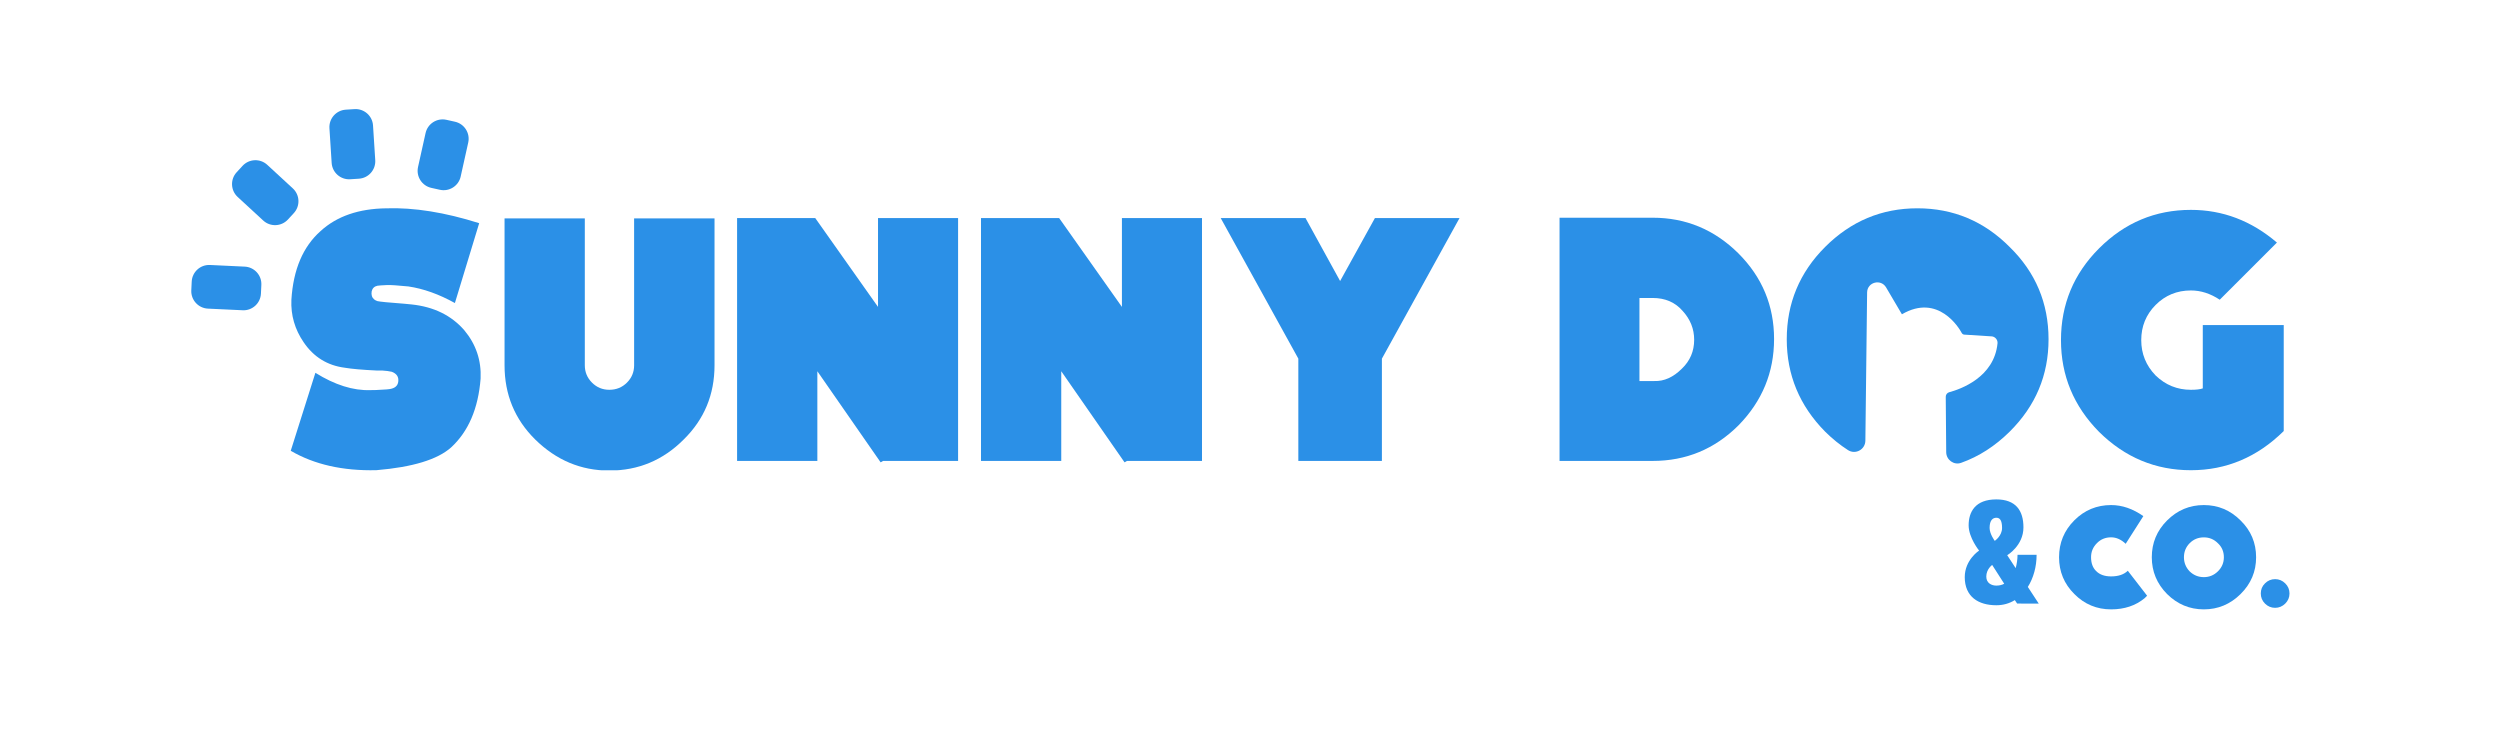
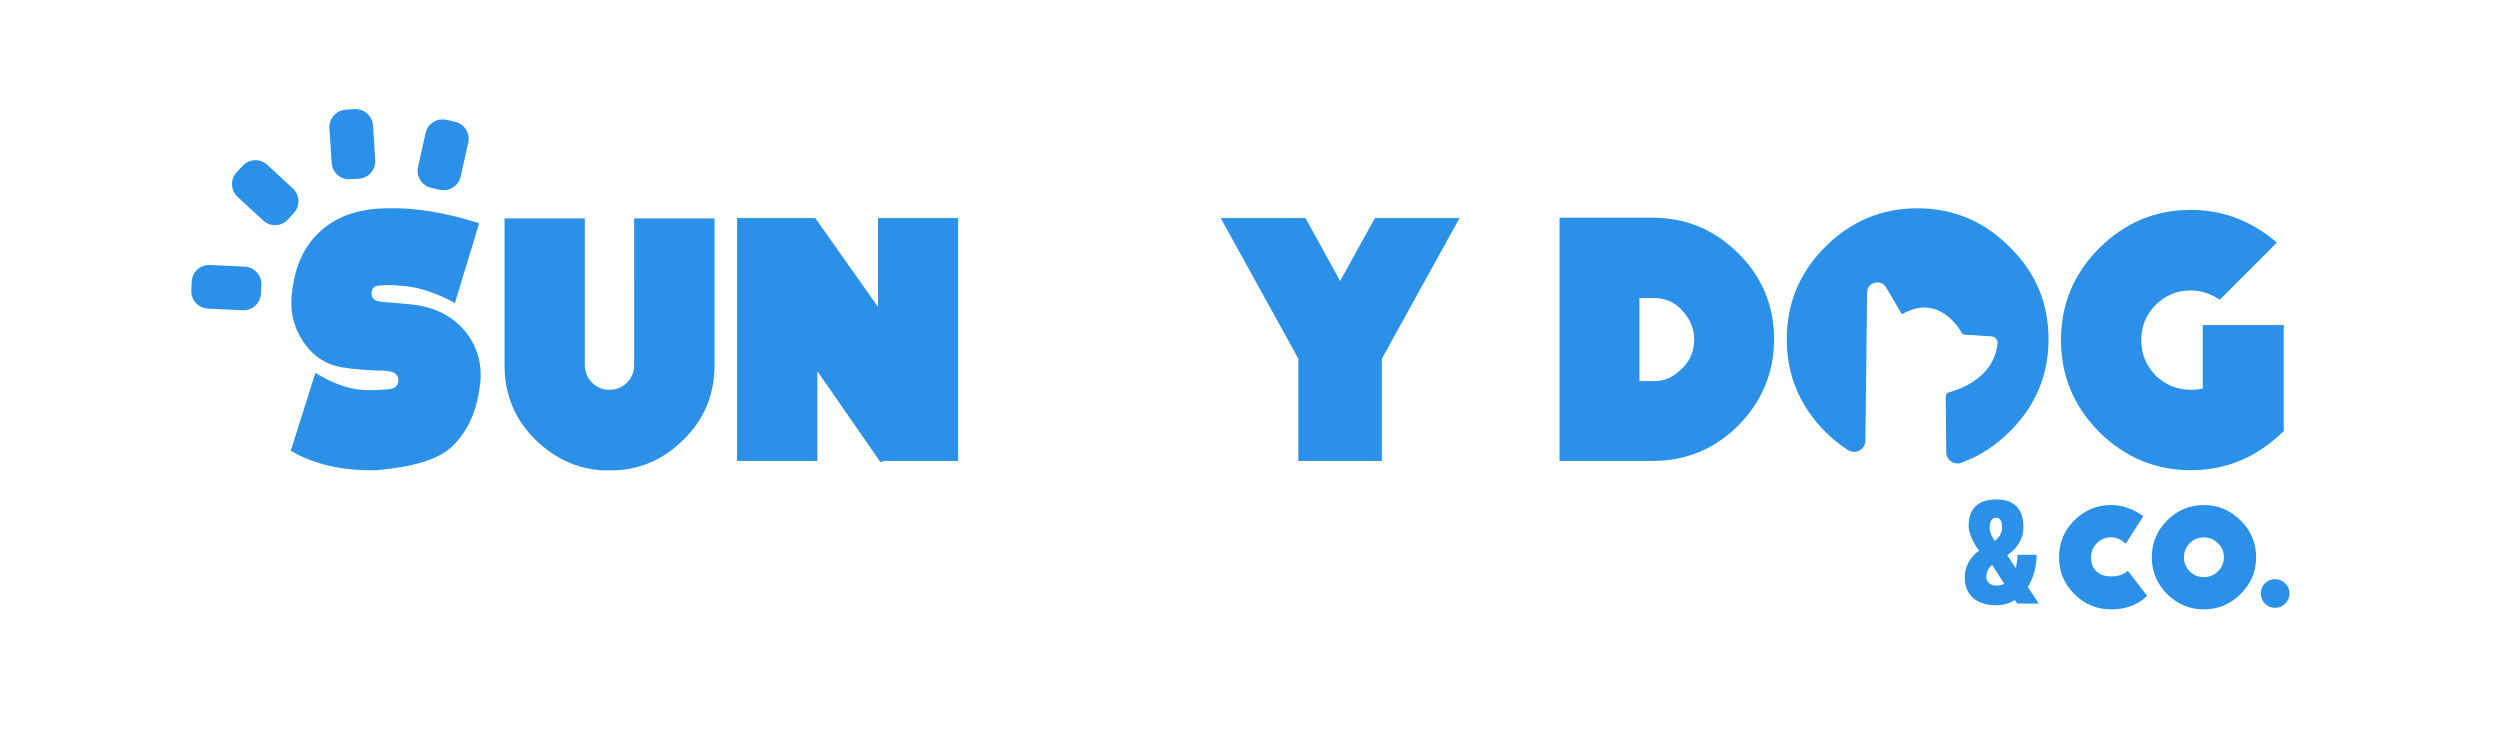
<svg xmlns="http://www.w3.org/2000/svg" version="1.2" preserveAspectRatio="xMidYMid meet" height="700" viewBox="0 0 1800 525" zoomAndPan="magnify" width="2400">
  <defs>
    <clipPath id="ecd3f17318">
      <path d="M 0.59 119.645 L 51.191 119.645 L 51.191 152.527 L 0.59 152.527 Z M 0.59 119.645" />
    </clipPath>
    <clipPath id="5c4fcd26bc">
      <path d="M 37.707 152.383 L 12.715 151.211 C 5.77 150.883 0.406 144.977 0.734 138.031 L 1.031 131.754 C 1.359 124.82 7.254 119.457 14.199 119.785 L 39.191 120.969 C 46.141 121.297 51.504 127.191 51.176 134.137 L 50.875 140.414 C 50.547 147.359 44.656 152.723 37.707 152.395" />
    </clipPath>
    <clipPath id="e1bd179ad0">
      <path d="M 0.59 0.676 L 51.191 0.676 L 51.191 33.496 L 0.59 33.496 Z M 0.59 0.676" />
    </clipPath>
    <clipPath id="d33252e109">
      <path d="M 37.707 33.383 L 12.715 32.211 C 5.77 31.883 0.406 25.977 0.734 19.031 L 1.031 12.754 C 1.359 5.82 7.254 0.457 14.199 0.785 L 39.191 1.969 C 46.141 2.297 51.504 8.191 51.176 15.137 L 50.875 21.414 C 50.547 28.359 44.656 33.723 37.707 33.395" />
    </clipPath>
    <clipPath id="18c7e10609">
      <rect height="34" y="0" width="52" x="0" />
    </clipPath>
    <clipPath id="dd9a95b414">
      <path d="M 72.012 78.172 L 209.426 78.172 L 209.426 267.68 L 72.012 267.68 Z M 72.012 78.172" />
    </clipPath>
    <clipPath id="154315e46f">
      <path d="M 134.762 145.809 C 136.441 146.223 142.906 146.863 154.145 147.691 L 159.309 148.191 C 175.344 149.875 188.012 156.078 197.328 166.82 C 205.715 176.891 209.625 188.477 209.039 201.57 C 207.355 223.141 200.266 239.672 187.77 251.172 C 177.953 259.902 160.039 265.352 134.02 267.531 C 109.852 268.117 89.281 263.469 72.336 253.566 L 90.082 197.418 C 104.09 206.148 117.27 210.301 129.609 209.887 C 132.551 209.887 135.016 209.801 137.043 209.629 C 140.652 209.461 142.836 209.301 143.59 209.133 C 147.371 208.547 149.426 206.734 149.754 203.727 C 150.168 200.371 148.625 198.02 145.09 196.68 C 143.32 196.266 141.094 195.965 138.41 195.793 L 134.504 195.793 C 124.004 195.293 116.285 194.625 111.336 193.781 C 98.754 192.184 88.84 186.066 81.621 175.41 C 75.246 166.094 72.309 155.895 72.805 144.824 C 74.148 123.086 81.152 106.594 93.832 95.352 C 105.504 84.695 121.281 79.234 141.164 78.992 C 161.051 78.32 183.332 81.887 208.012 89.691 L 190.523 147.191 C 179.023 140.816 167.871 136.836 157.043 135.238 C 149.324 134.48 144.289 134.152 141.934 134.227 C 138.156 134.395 135.773 134.566 134.762 134.723 C 132.492 135.223 131.109 136.578 130.609 138.762 C 130.195 141.273 130.781 143.211 132.379 144.555 C 132.961 145.051 133.762 145.48 134.773 145.809" />
    </clipPath>
    <clipPath id="f081b2f93f">
      <path d="M 0.156 0.234 L 137.426 0.234 L 137.426 189.68 L 0.156 189.68 Z M 0.156 0.234" />
    </clipPath>
    <clipPath id="3e91d9520b">
      <path d="M 62.762 67.809 C 64.441 68.223 70.906 68.863 82.145 69.691 L 87.309 70.191 C 103.344 71.875 116.012 78.078 125.328 88.82 C 133.715 98.891 137.625 110.477 137.039 123.57 C 135.355 145.141 128.266 161.672 115.77 173.172 C 105.953 181.902 88.039 187.352 62.02 189.531 C 37.852 190.117 17.281 185.469 0.336 175.566 L 18.082 119.418 C 32.09 128.148 45.27 132.301 57.609 131.887 C 60.551 131.887 63.016 131.801 65.043 131.629 C 68.652 131.461 70.836 131.301 71.59 131.133 C 75.371 130.547 77.426 128.734 77.754 125.727 C 78.168 122.371 76.625 120.02 73.09 118.68 C 71.32 118.266 69.094 117.965 66.41 117.793 L 62.504 117.793 C 52.004 117.293 44.285 116.625 39.336 115.781 C 26.754 114.184 16.84 108.066 9.621 97.41 C 3.246 88.094 0.309 77.895 0.805 66.824 C 2.148 45.086 9.152 28.594 21.832 17.352 C 33.504 6.695 49.281 1.234 69.164 0.992 C 89.051 0.32 111.332 3.887 136.012 11.691 L 118.523 69.191 C 107.023 62.816 95.871 58.836 85.043 57.238 C 77.324 56.48 72.289 56.152 69.934 56.227 C 66.156 56.395 63.773 56.566 62.762 56.723 C 60.492 57.223 59.109 58.578 58.609 60.762 C 58.195 63.273 58.781 65.211 60.379 66.555 C 60.961 67.051 61.762 67.48 62.773 67.809" />
    </clipPath>
    <clipPath id="689ac83974">
      <rect height="190" y="0" width="138" x="0" />
    </clipPath>
    <clipPath id="4bac2ee40c">
      <path d="M 30 44.195 L 78 44.195 L 78 91.762 L 30 91.762 Z M 30 44.195" />
    </clipPath>
    <clipPath id="64fc6ff58c">
      <path d="M 52.523 87.777 L 34.121 70.816 C 29.012 66.109 28.684 58.137 33.391 53.027 L 37.645 48.406 C 42.352 43.301 50.324 42.973 55.43 47.68 L 73.832 64.641 C 78.941 69.348 79.27 77.32 74.562 82.43 L 70.309 87.051 C 65.602 92.156 57.629 92.484 52.523 87.777" />
    </clipPath>
    <clipPath id="9813c8d7d0">
      <path d="M 0 0.195 L 48 0.195 L 48 47.762 L 0 47.762 Z M 0 0.195" />
    </clipPath>
    <clipPath id="bbfbeff5de">
      <path d="M 22.523 43.777 L 4.121 26.816 C -0.988 22.109 -1.316 14.137 3.391 9.027 L 7.645 4.406 C 12.352 -0.699 20.324 -1.027 25.43 3.68 L 43.832 20.641 C 48.941 25.348 49.27 33.32 44.562 38.43 L 40.309 43.051 C 35.602 48.156 27.629 48.484 22.523 43.777" />
    </clipPath>
    <clipPath id="1f77662bce">
      <rect height="48" y="0" width="48" x="0" />
    </clipPath>
    <clipPath id="a89d60315f">
      <path d="M 100 7.199 L 133.922 7.199 L 133.922 58.539 L 100 58.539 Z M 100 7.199" />
    </clipPath>
    <clipPath id="0c15a8a924">
      <path d="M 101.793 46.309 L 100.195 21.332 C 99.754 14.398 105.016 8.406 111.949 7.965 L 118.211 7.566 C 125.145 7.121 131.137 12.387 131.578 19.32 L 133.176 44.297 C 133.617 51.23 128.355 57.223 121.422 57.664 L 115.16 58.062 C 108.227 58.508 102.234 53.242 101.793 46.309" />
    </clipPath>
    <clipPath id="01f0e44e6e">
      <path d="M 0 0.199 L 33.719 0.199 L 33.719 51.539 L 0 51.539 Z M 0 0.199" />
    </clipPath>
    <clipPath id="b5a552a7b2">
      <path d="M 1.793 39.309 L 0.195 14.332 C -0.246 7.398 5.016 1.406 11.949 0.965 L 18.211 0.566 C 25.145 0.121 31.137 5.387 31.578 12.32 L 33.176 37.297 C 33.617 44.23 28.355 50.223 21.422 50.664 L 15.16 51.062 C 8.227 51.508 2.234 46.242 1.793 39.309" />
    </clipPath>
    <clipPath id="c4e949f0e6">
      <rect height="52" y="0" width="34" x="0" />
    </clipPath>
    <clipPath id="5cb8bad514">
      <path d="M 163.367 14.75 L 201 14.75 L 201 66 L 163.367 66 Z M 163.367 14.75" />
    </clipPath>
    <clipPath id="59289e23ce">
      <path d="M 194.688 56.082 L 200.121 31.66 C 201.637 24.867 197.355 18.148 190.566 16.637 L 184.43 15.27 C 177.641 13.758 170.922 18.035 169.41 24.824 L 163.988 49.246 C 162.477 56.039 166.758 62.758 173.547 64.27 L 179.68 65.637 C 186.473 67.152 193.191 62.871 194.703 56.082" />
    </clipPath>
    <clipPath id="d3733869df">
      <path d="M 0.367 0.75 L 38 0.75 L 38 52 L 0.367 52 Z M 0.367 0.75" />
    </clipPath>
    <clipPath id="8a791f5b42">
      <path d="M 31.688 42.082 L 37.121 17.66 C 38.637 10.867 34.355 4.148 27.566 2.637 L 21.43 1.27 C 14.641 -0.242 7.922 4.035 6.41 10.824 L 0.988 35.246 C -0.523 42.039 3.758 48.758 10.547 50.27 L 16.68 51.637 C 23.473 53.152 30.191 48.871 31.703 42.082" />
    </clipPath>
    <clipPath id="c0e619d524">
      <rect height="52" y="0" width="38" x="0" />
    </clipPath>
    <clipPath id="d9f7f5e81f">
      <path d="M 226.277 86.266 L 377.465 86.266 L 377.465 268 L 226.277 268 Z M 226.277 86.266" />
    </clipPath>
    <clipPath id="a1db53bcf9">
      <path d="M 319.555 86.266 L 377.457 86.266 L 377.457 192.016 C 377.457 213.086 370.07 230.871 355.305 245.395 C 340.453 260.332 322.582 267.805 301.684 267.805 C 281.297 267.805 263.496 260.344 248.301 245.395 C 233.625 230.871 226.277 213.07 226.277 192.016 L 226.277 86.266 L 284.066 86.266 L 284.066 192.016 C 284.066 196.879 285.789 201.043 289.23 204.484 C 292.668 207.922 296.816 209.648 301.695 209.648 C 306.73 209.648 310.969 207.922 314.406 204.484 C 317.844 201.043 319.57 196.895 319.57 192.016 Z M 319.555 86.266" />
    </clipPath>
    <clipPath id="d3c6b8f5a0">
      <path d="M 0.277 0.266 L 151.465 0.266 L 151.465 181.953 L 0.277 181.953 Z M 0.277 0.266" />
    </clipPath>
    <clipPath id="4ebcb97830">
      <path d="M 93.555 0.266 L 151.457 0.266 L 151.457 106.016 C 151.457 127.086 144.07 144.871 129.305 159.395 C 114.453 174.332 96.582 181.805 75.684 181.805 C 55.297 181.805 37.496 174.344 22.301 159.395 C 7.625 144.871 0.277 127.07 0.277 106.016 L 0.277 0.266 L 58.066 0.266 L 58.066 106.016 C 58.066 110.879 59.789 115.043 63.23 118.484 C 66.668 121.922 70.816 123.648 75.695 123.648 C 80.73 123.648 84.969 121.922 88.406 118.484 C 91.844 115.043 93.57 110.895 93.57 106.016 Z M 93.555 0.266" />
    </clipPath>
    <clipPath id="0ccbfcc651">
      <rect height="182" y="0" width="152" x="0" />
    </clipPath>
    <clipPath id="76144a0a80">
      <path d="M 393.703 86.016 L 553 86.016 L 553 261.918 L 393.703 261.918 Z M 393.703 86.016" />
    </clipPath>
    <clipPath id="ac11fb0064">
      <path d="M 451.492 196.301 L 451.492 260.879 L 393.703 260.879 L 393.703 86.016 L 449.98 86.016 L 495.172 149.969 L 495.172 86.016 L 552.832 86.016 L 552.832 260.879 L 498.824 260.879 L 497.055 261.891 Z M 451.492 196.301" />
    </clipPath>
    <clipPath id="c20cad361f">
      <path d="M 0.703 0.016 L 159.922 0.016 L 159.922 175.918 L 0.703 175.918 Z M 0.703 0.016" />
    </clipPath>
    <clipPath id="24e038914a">
      <path d="M 58.492 110.301 L 58.492 174.879 L 0.703 174.879 L 0.703 0.016 L 56.98 0.016 L 102.172 63.969 L 102.172 0.016 L 159.832 0.016 L 159.832 174.879 L 105.824 174.879 L 104.055 175.891 Z M 58.492 110.301" />
    </clipPath>
    <clipPath id="72c39bcfe2">
      <rect height="176" y="0" width="160" x="0" />
    </clipPath>
    <clipPath id="b28a20cfec">
      <path d="M 569 86 L 728.543 86 L 728.543 262 L 569 262 Z M 569 86" />
    </clipPath>
    <clipPath id="f7167c6bd3">
-       <path d="M 627.102 196.301 L 627.102 260.879 L 569.316 260.879 L 569.316 86.016 L 625.59 86.016 L 670.781 149.969 L 670.781 86.016 L 728.441 86.016 L 728.441 260.879 L 674.434 260.879 L 672.68 261.891 Z M 627.102 196.301" />
-     </clipPath>
+       </clipPath>
    <clipPath id="acc89b13b1">
      <path d="M 0.211 0 L 159.504 0 L 159.504 175.965 L 0.211 175.965 Z M 0.211 0" />
    </clipPath>
    <clipPath id="d04894d509">
      <path d="M 58.102 110.301 L 58.102 174.879 L 0.316 174.879 L 0.316 0.016 L 56.59 0.016 L 101.781 63.969 L 101.781 0.016 L 159.441 0.016 L 159.441 174.879 L 105.434 174.879 L 103.68 175.891 Z M 58.102 110.301" />
    </clipPath>
    <clipPath id="339a5f7c64">
      <rect height="176" y="0" width="160" x="0" />
    </clipPath>
    <clipPath id="50bad59d69">
      <path d="M 741.168 86 L 914 86 L 914 261 L 741.168 261 Z M 741.168 86" />
    </clipPath>
    <clipPath id="f82de5f186">
      <path d="M 797.801 187.227 L 741.91 86.016 L 802.965 86.016 L 827.883 131.336 L 852.934 86.016 L 913.859 86.016 L 857.969 187.227 L 857.969 260.863 L 797.801 260.863 Z M 797.801 187.227" />
    </clipPath>
    <clipPath id="6df5b8ce4d">
      <path d="M 0.68 0 L 172.914 0 L 172.914 175 L 0.68 175 Z M 0.68 0" />
    </clipPath>
    <clipPath id="0dca773bd3">
      <path d="M 56.801 101.227 L 0.91 0.016 L 61.965 0.016 L 86.883 45.336 L 111.934 0.016 L 172.859 0.016 L 116.969 101.227 L 116.969 174.863 L 56.801 174.863 Z M 56.801 101.227" />
    </clipPath>
    <clipPath id="a034717696">
      <rect height="175" y="0" width="173" x="0" />
    </clipPath>
    <clipPath id="c8cc4f76b2">
      <path d="M 985.867 85.32 L 1140.367 85.32 L 1140.367 261 L 985.867 261 Z M 985.867 85.32" />
    </clipPath>
    <clipPath id="fbaf5381ff">
      <path d="M 1082.801 173.633 C 1082.801 165.828 1080.035 158.91 1074.5 152.859 C 1069.121 146.656 1061.945 143.547 1052.973 143.547 L 1043.402 143.547 L 1043.402 203.344 L 1054.102 203.344 C 1061.148 203.602 1067.781 200.621 1073.988 194.402 C 1079.863 188.781 1082.801 181.863 1082.801 173.633 M 1114.656 235.312 C 1097.539 252.348 1076.969 260.863 1052.973 260.863 L 985.871 260.863 L 985.871 85.758 L 1052.973 85.758 C 1076.812 85.758 1097.367 94.316 1114.656 111.434 C 1131.773 128.555 1140.332 149.125 1140.332 173.117 C 1140.332 197.113 1131.773 217.852 1114.656 235.312" />
    </clipPath>
    <clipPath id="35ce455827">
      <path d="M 0.867 0.66 L 155.367 0.66 L 155.367 176 L 0.867 176 Z M 0.867 0.66" />
    </clipPath>
    <clipPath id="15271b7fe0">
      <path d="M 97.801 88.633 C 97.801 80.828 95.035 73.91 89.5 67.859 C 84.121 61.656 76.945 58.547 67.973 58.547 L 58.402 58.547 L 58.402 118.344 L 69.102 118.344 C 76.148 118.602 82.781 115.621 88.988 109.402 C 94.863 103.781 97.801 96.863 97.801 88.633 M 129.656 150.312 C 112.539 167.348 91.969 175.863 67.973 175.863 L 0.871 175.863 L 0.871 0.758 L 67.973 0.758 C 91.812 0.758 112.367 9.316 129.656 26.434 C 146.773 43.555 155.332 64.125 155.332 88.117 C 155.332 112.113 146.773 132.852 129.656 150.312" />
    </clipPath>
    <clipPath id="e2e6ff5419">
      <rect height="176" y="0" width="156" x="0" />
    </clipPath>
    <clipPath id="4c7c493834">
      <path d="M 1346.363 80 L 1507.992 80 L 1507.992 268 L 1346.363 268 Z M 1346.363 80" />
    </clipPath>
    <clipPath id="70fe924227">
      <path d="M 1507.289 239.352 C 1488.246 258.152 1465.965 267.555 1440.445 267.555 C 1415.023 267.555 1392.984 258.367 1374.352 239.977 C 1356.051 221.434 1346.906 199.41 1346.906 173.887 C 1346.906 148.125 1356.051 126.102 1374.352 107.797 C 1392.812 89.34 1414.852 80.109 1440.445 80.109 C 1463.352 80.109 1483.996 87.953 1502.383 103.648 L 1461.215 144.801 C 1454.496 140.352 1447.578 138.125 1440.445 138.125 C 1430.457 138.125 1421.984 141.605 1415.023 148.582 C 1408.133 155.543 1404.695 163.988 1404.695 173.887 C 1404.695 183.703 1408.133 192.191 1415.023 199.324 C 1422.156 206.211 1430.629 209.652 1440.445 209.652 C 1444.223 209.652 1447.078 209.324 1449.004 208.637 L 1449.004 163.062 L 1507.289 163.062 Z M 1507.289 239.352" />
    </clipPath>
    <clipPath id="d485b8d486">
      <path d="M 0.77 0 L 161.5 0 L 161.5 187.715 L 0.77 187.715 Z M 0.77 0" />
    </clipPath>
    <clipPath id="75f9320815">
      <path d="M 161.289 159.352 C 142.246 178.152 119.965 187.555 94.445 187.555 C 69.023 187.555 46.984 178.367 28.352 159.977 C 10.051 141.434 0.906 119.41 0.906 93.887 C 0.906 68.125 10.051 46.102 28.352 27.797 C 46.812 9.34 68.852 0.109 94.445 0.109 C 117.352 0.109 137.996 7.953 156.383 23.648 L 115.215 64.801 C 108.496 60.352 101.578 58.125 94.445 58.125 C 84.457 58.125 75.984 61.605 69.023 68.582 C 62.133 75.543 58.695 83.988 58.695 93.887 C 58.695 103.703 62.133 112.191 69.023 119.324 C 76.156 126.211 84.629 129.652 94.445 129.652 C 98.223 129.652 101.078 129.324 103.004 128.637 L 103.004 83.062 L 161.289 83.062 Z M 161.289 159.352" />
    </clipPath>
    <clipPath id="1a2d16be45">
      <rect height="188" y="0" width="162" x="0" />
    </clipPath>
    <clipPath id="85eb50792d">
      <path d="M 1149.082 78.98 L 1338 78.98 L 1338 262.793 L 1149.082 262.793 Z M 1149.082 78.98" />
    </clipPath>
    <clipPath id="4a327ab36d">
      <path d="M 1232.387 155.285 C 1258.648 139.91 1273.77 165.699 1275.082 168.109 C 1275.152 168.238 1275.184 168.309 1275.184 168.309 C 1275.254 168.41 1275.324 168.539 1275.383 168.637 C 1275.754 169.324 1276.379 169.824 1277.137 169.922 L 1297.293 171.207 C 1299.676 171.562 1301.473 173.816 1301.215 176.227 C 1298.805 200.762 1274.469 209.25 1266.453 211.391 C 1264.969 211.789 1263.914 213.145 1263.941 214.688 L 1264.27 254.602 C 1264.328 260.137 1269.805 264.102 1274.996 262.246 C 1287.793 257.695 1299.445 250.207 1309.977 239.777 C 1328.621 221.277 1337.949 199.137 1337.949 173.305 C 1337.949 147.242 1328.621 125.074 1309.977 106.855 C 1291.5 88.254 1269.348 78.98 1243.512 78.98 C 1217.777 78.98 1195.641 88.254 1177.066 106.828 C 1158.664 125.23 1149.465 147.398 1149.465 173.273 C 1149.465 198.938 1158.664 221.105 1177.066 239.75 C 1182.289 244.93 1187.793 249.379 1193.559 253.074 C 1198.934 256.539 1205.996 252.676 1206.066 246.285 L 1207.324 139.438 C 1207.523 132.09 1217.223 129.609 1220.973 135.914 L 1231.559 153.902 Z M 1232.387 155.285" />
    </clipPath>
    <clipPath id="6b5eaa30b1">
      <path d="M 0.383 0.98 L 189 0.98 L 189 184.793 L 0.383 184.793 Z M 0.383 0.98" />
    </clipPath>
    <clipPath id="cf301c9b86">
      <path d="M 83.387 77.285 C 109.648 61.91 124.77 87.699 126.082 90.109 C 126.152 90.238 126.184 90.309 126.184 90.309 C 126.254 90.41 126.324 90.539 126.383 90.637 C 126.754 91.324 127.379 91.824 128.137 91.922 L 148.293 93.207 C 150.676 93.562 152.473 95.816 152.215 98.227 C 149.805 122.762 125.469 131.25 117.453 133.391 C 115.969 133.789 114.914 135.145 114.941 136.688 L 115.27 176.602 C 115.328 182.137 120.805 186.102 125.996 184.246 C 138.793 179.695 150.445 172.207 160.977 161.777 C 179.621 143.277 188.949 121.137 188.949 95.305 C 188.949 69.242 179.621 47.074 160.977 28.855 C 142.5 10.254 120.348 0.98 94.512 0.98 C 68.777 0.98 46.641 10.254 28.066 28.828 C 9.664 47.23 0.465 69.398 0.465 95.273 C 0.465 120.938 9.664 143.105 28.066 161.75 C 33.289 166.93 38.793 171.379 44.559 175.074 C 49.934 178.539 56.996 174.676 57.066 168.285 L 58.324 61.438 C 58.523 54.09 68.223 51.609 71.973 57.914 L 82.559 75.902 Z M 83.387 77.285" />
    </clipPath>
    <clipPath id="8e2cd6f942">
      <rect height="185" y="0" width="189" x="0" />
    </clipPath>
    <clipPath id="281e344e3e">
      <path d="M 1345.18 292.258 L 1409 292.258 L 1409 367.82 L 1345.18 367.82 Z M 1345.18 292.258" />
    </clipPath>
    <clipPath id="8979960de6">
      <path d="M 1395.039 339.969 L 1408.914 357.914 L 1407.141 359.688 C 1400.66 365.059 1392.602 367.746 1382.992 367.746 C 1372.664 367.746 1363.855 364.062 1356.52 356.695 C 1349.18 349.387 1345.523 340.578 1345.523 330.223 C 1345.523 319.836 1349.18 310.977 1356.52 303.637 C 1363.855 296.297 1372.691 292.645 1382.992 292.645 C 1390.941 292.645 1398.668 295.301 1406.199 300.617 L 1393.488 320.531 C 1390.219 317.43 1386.73 315.879 1382.992 315.879 C 1378.922 315.879 1375.516 317.262 1372.801 320.059 C 1369.977 322.855 1368.562 326.234 1368.562 330.195 C 1368.562 334.461 1369.781 337.781 1372.191 340.137 C 1374.738 342.738 1378.34 344.012 1382.992 344.012 C 1388.227 344.012 1392.242 342.656 1395.039 339.914" />
    </clipPath>
    <clipPath id="5cef5ed332">
      <path d="M 0.332 0.629 L 64 0.629 L 64 75.82 L 0.332 75.82 Z M 0.332 0.629" />
    </clipPath>
    <clipPath id="a7f181b6b9">
      <path d="M 50.039 47.969 L 63.914 65.914 L 62.141 67.688 C 55.66 73.059 47.602 75.746 37.992 75.746 C 27.664 75.746 18.855 72.062 11.52 64.695 C 4.18 57.387 0.523 48.578 0.523 38.223 C 0.523 27.836 4.18 18.977 11.52 11.637 C 18.855 4.297 27.691 0.645 37.992 0.645 C 45.941 0.645 53.668 3.301 61.199 8.617 L 48.488 28.531 C 45.219 25.43 41.73 23.879 37.992 23.879 C 33.922 23.879 30.516 25.262 27.801 28.059 C 24.977 30.855 23.562 34.234 23.562 38.195 C 23.562 42.461 24.781 45.781 27.191 48.137 C 29.738 50.738 33.34 52.012 37.992 52.012 C 43.227 52.012 47.242 50.656 50.039 47.914" />
    </clipPath>
    <clipPath id="a47cf027d4">
      <rect height="76" y="0" width="64" x="0" />
    </clipPath>
    <clipPath id="2da57224cc">
      <path d="M 1412 292.258 L 1487.539 292.258 L 1487.539 367.82 L 1412 367.82 Z M 1412 292.258" />
    </clipPath>
    <clipPath id="4a7b53dc11">
      <path d="M 1459.84 320.086 C 1457.043 317.289 1453.691 315.906 1449.758 315.906 C 1445.742 315.906 1442.367 317.289 1439.57 320.086 C 1436.801 322.883 1435.441 326.262 1435.441 330.223 C 1435.441 334.156 1436.828 337.562 1439.57 340.414 C 1442.422 343.156 1445.828 344.539 1449.758 344.539 C 1453.691 344.539 1457.043 343.156 1459.84 340.414 C 1462.719 337.617 1464.188 334.238 1464.188 330.223 C 1464.188 326.152 1462.746 322.773 1459.84 320.086 M 1476.234 356.695 C 1468.812 364.062 1459.977 367.746 1449.758 367.746 C 1439.57 367.746 1430.734 364.062 1423.285 356.695 C 1415.945 349.273 1412.293 340.441 1412.293 330.223 C 1412.293 319.895 1415.945 311.086 1423.285 303.746 C 1430.68 296.355 1439.512 292.645 1449.758 292.645 C 1460.062 292.645 1468.867 296.355 1476.234 303.746 C 1483.656 311.004 1487.395 319.836 1487.395 330.223 C 1487.395 340.523 1483.684 349.332 1476.234 356.695" />
    </clipPath>
    <clipPath id="4465a59aeb">
      <path d="M 0.164 0.629 L 75.539 0.629 L 75.539 75.82 L 0.164 75.82 Z M 0.164 0.629" />
    </clipPath>
    <clipPath id="814cd9d177">
      <path d="M 47.84 28.086 C 45.043 25.289 41.691 23.906 37.758 23.906 C 33.742 23.906 30.367 25.289 27.57 28.086 C 24.801 30.883 23.441 34.262 23.441 38.223 C 23.441 42.156 24.828 45.562 27.57 48.414 C 30.422 51.156 33.828 52.539 37.758 52.539 C 41.691 52.539 45.043 51.156 47.84 48.414 C 50.719 45.617 52.188 42.238 52.188 38.223 C 52.188 34.152 50.746 30.773 47.84 28.086 M 64.234 64.695 C 56.812 72.062 47.977 75.746 37.758 75.746 C 27.57 75.746 18.734 72.062 11.285 64.695 C 3.945 57.273 0.293 48.441 0.293 38.223 C 0.293 27.895 3.945 19.086 11.285 11.746 C 18.68 4.355 27.512 0.645 37.758 0.645 C 48.062 0.645 56.867 4.355 64.234 11.746 C 71.656 19.004 75.395 27.836 75.395 38.223 C 75.395 48.523 71.684 57.332 64.234 64.695" />
    </clipPath>
    <clipPath id="b17e3b1016">
      <rect height="76" y="0" width="76" x="0" />
    </clipPath>
    <clipPath id="1510af5b0b">
      <path d="M 1277.551 288.504 L 1330.988 288.504 L 1330.988 364.898 L 1277.551 364.898 Z M 1277.551 288.504" />
    </clipPath>
    <clipPath id="7b35c8ecd4">
      <path d="M 1299.223 318.426 C 1299.223 318.426 1304.484 314.906 1304.484 309.121 C 1304.484 303.223 1302.629 301.781 1300.355 301.781 C 1298.086 301.781 1295.512 303.223 1295.512 309.121 C 1295.512 313.469 1299.223 318.426 1299.223 318.426 M 1306.035 349.301 L 1297.367 335.762 C 1297.367 335.762 1293.129 338.75 1293.129 344.125 C 1293.129 348.969 1297.062 350.633 1300.355 350.633 C 1302.406 350.633 1304.371 350.215 1306.035 349.301 M 1315.34 363.562 L 1313.676 361.07 C 1309.855 363.453 1305.312 364.781 1300.355 364.781 C 1287.453 364.781 1277.621 358.691 1277.621 344.539 C 1277.621 332.051 1287.949 325.43 1287.949 325.43 C 1287.949 325.43 1280.418 316.125 1280.418 307.238 C 1280.418 297.57 1285.152 288.57 1300.355 288.57 C 1314.398 288.57 1319.879 296.629 1319.879 308.703 C 1319.879 321.914 1308.195 328.754 1308.195 328.754 L 1314.285 338.059 C 1315.117 335.066 1315.617 331.773 1315.617 328.449 L 1329.352 328.449 C 1329.352 337.035 1327.082 345.176 1323.035 351.602 L 1330.902 363.594 Z M 1315.34 363.562" />
    </clipPath>
    <clipPath id="3964a8f44c">
      <path d="M 0.551 0.555 L 53.957 0.555 L 53.957 76.898 L 0.551 76.898 Z M 0.551 0.555" />
    </clipPath>
    <clipPath id="f6591fb8e0">
      <path d="M 22.223 30.426 C 22.223 30.426 27.484 26.906 27.484 21.121 C 27.484 15.223 25.629 13.781 23.355 13.781 C 21.086 13.781 18.512 15.223 18.512 21.121 C 18.512 25.469 22.223 30.426 22.223 30.426 M 29.035 61.301 L 20.367 47.762 C 20.367 47.762 16.129 50.75 16.129 56.125 C 16.129 60.969 20.062 62.633 23.355 62.633 C 25.406 62.633 27.371 62.215 29.035 61.301 M 38.34 75.562 L 36.676 73.07 C 32.855 75.453 28.312 76.781 23.355 76.781 C 10.453 76.781 0.621 70.691 0.621 56.539 C 0.621 44.051 10.949 37.43 10.949 37.43 C 10.949 37.43 3.418 28.125 3.418 19.238 C 3.418 9.57 8.152 0.57 23.355 0.57 C 37.398 0.57 42.879 8.629 42.879 20.703 C 42.879 33.914 31.195 40.754 31.195 40.754 L 37.285 50.059 C 38.117 47.066 38.617 43.773 38.617 40.449 L 52.352 40.449 C 52.352 49.035 50.082 57.176 46.035 63.602 L 53.902 75.594 Z M 38.34 75.562" />
    </clipPath>
    <clipPath id="039302780d">
      <rect height="77" y="0" width="54" x="0" />
    </clipPath>
    <clipPath id="c6f060359e">
      <path d="M 1490.461 345.695 L 1511.75 345.695 L 1511.75 366.988 L 1490.461 366.988 Z M 1490.461 345.695" />
    </clipPath>
    <clipPath id="6834eca623">
      <path d="M 1508.359 349.027 C 1506.336 347.004 1503.898 345.98 1501.074 345.98 C 1498.25 345.98 1495.84 347.004 1493.793 349.027 C 1491.742 351.047 1490.773 353.457 1490.773 356.309 C 1490.773 359.16 1491.77 361.543 1493.793 363.594 C 1495.84 365.613 1498.277 366.637 1501.074 366.637 C 1503.871 366.637 1506.309 365.613 1508.359 363.594 C 1510.406 361.57 1511.434 359.133 1511.434 356.309 C 1511.434 353.484 1510.406 351.02 1508.359 349.027" />
    </clipPath>
    <clipPath id="835c701147">
      <path d="M 0.734 0.805 L 21.574 0.805 L 21.574 21.645 L 0.734 21.645 Z M 0.734 0.805" />
    </clipPath>
    <clipPath id="ba8acb33ac">
      <path d="M 18.359 4.027 C 16.336 2.004 13.898 0.98 11.074 0.98 C 8.25 0.98 5.84 2.004 3.793 4.027 C 1.742 6.047 0.773 8.457 0.773 11.309 C 0.773 14.16 1.77 16.543 3.793 18.594 C 5.84 20.613 8.277 21.637 11.074 21.637 C 13.871 21.637 16.309 20.613 18.359 18.594 C 20.406 16.57 21.434 14.133 21.434 11.309 C 21.434 8.484 20.406 6.02 18.359 4.027" />
    </clipPath>
    <clipPath id="e7aef77cde">
      <rect height="22" y="0" width="22" x="0" />
    </clipPath>
    <clipPath id="cb4bd85d29">
      <rect height="382" y="0" width="1526" x="0" />
    </clipPath>
  </defs>
  <g id="19a7cbeac5">
    <g transform="matrix(1,0,0,1,137,71)">
      <g clip-path="url(#cb4bd85d29)">
        <g clip-path="url(#ecd3f17318)" clip-rule="nonzero">
          <g clip-path="url(#5c4fcd26bc)" clip-rule="nonzero">
            <g transform="matrix(1,0,0,1,0,119)">
              <g clip-path="url(#18c7e10609)" id="d1019f9661">
                <g clip-path="url(#e1bd179ad0)" clip-rule="nonzero">
                  <g clip-path="url(#d33252e109)" clip-rule="nonzero">
                    <path d="M 0.719 0.773 L 51.191 0.773 L 51.191 33.402 L 0.719 33.402 Z M 0.719 0.773" style="stroke:none;fill-rule:nonzero;fill:#2b90e7;fill-opacity:1;" />
                  </g>
                </g>
              </g>
            </g>
          </g>
        </g>
        <g clip-path="url(#dd9a95b414)" clip-rule="nonzero">
          <g clip-path="url(#154315e46f)" clip-rule="nonzero">
            <g transform="matrix(1,0,0,1,72,78)">
              <g clip-path="url(#689ac83974)" id="c2945e9c08">
                <g clip-path="url(#f081b2f93f)" clip-rule="nonzero">
                  <g clip-path="url(#3e91d9520b)" clip-rule="nonzero">
                    <rect style="fill:#2b90e7;fill-opacity:1;stroke:none;" height="190" y="0" width="138" x="0" />
                  </g>
                </g>
              </g>
            </g>
          </g>
        </g>
        <g clip-path="url(#4bac2ee40c)" clip-rule="nonzero">
          <g clip-path="url(#64fc6ff58c)" clip-rule="nonzero">
            <g transform="matrix(1,0,0,1,30,44)">
              <g clip-path="url(#1f77662bce)" id="647bcf665b">
                <g clip-path="url(#9813c8d7d0)" clip-rule="nonzero">
                  <g clip-path="url(#bbfbeff5de)" clip-rule="nonzero">
                    <rect style="fill:#2b90e7;fill-opacity:1;stroke:none;" height="48" y="0" width="48" x="0" />
                  </g>
                </g>
              </g>
            </g>
          </g>
        </g>
        <g clip-path="url(#a89d60315f)" clip-rule="nonzero">
          <g clip-path="url(#0c15a8a924)" clip-rule="nonzero">
            <g transform="matrix(1,0,0,1,100,7)">
              <g clip-path="url(#c4e949f0e6)" id="10e05a2ccc">
                <g clip-path="url(#01f0e44e6e)" clip-rule="nonzero">
                  <g clip-path="url(#b5a552a7b2)" clip-rule="nonzero">
                    <rect style="fill:#2b90e7;fill-opacity:1;stroke:none;" height="52" y="0" width="34" x="0" />
                  </g>
                </g>
              </g>
            </g>
          </g>
        </g>
        <g clip-path="url(#5cb8bad514)" clip-rule="nonzero">
          <g clip-path="url(#59289e23ce)" clip-rule="nonzero">
            <g transform="matrix(1,0,0,1,163,14)">
              <g clip-path="url(#c0e619d524)" id="27e58b2dcb">
                <g clip-path="url(#d3733869df)" clip-rule="nonzero">
                  <g clip-path="url(#8a791f5b42)" clip-rule="nonzero">
                    <rect style="fill:#2b90e7;fill-opacity:1;stroke:none;" height="52" y="0" width="38" x="0" />
                  </g>
                </g>
              </g>
            </g>
          </g>
        </g>
        <g clip-path="url(#d9f7f5e81f)" clip-rule="nonzero">
          <g clip-path="url(#a1db53bcf9)" clip-rule="nonzero">
            <g transform="matrix(1,0,0,1,226,86)">
              <g clip-path="url(#0ccbfcc651)" id="219514ac4a">
                <g clip-path="url(#d3c6b8f5a0)" clip-rule="nonzero">
                  <g clip-path="url(#4ebcb97830)" clip-rule="nonzero">
                    <path d="M 0.277 0.266 L 151.465 0.266 L 151.465 181.574 L 0.277 181.574 Z M 0.277 0.266" style="stroke:none;fill-rule:nonzero;fill:#2b90e7;fill-opacity:1;" />
                  </g>
                </g>
              </g>
            </g>
          </g>
        </g>
        <g clip-path="url(#76144a0a80)" clip-rule="nonzero">
          <g clip-path="url(#ac11fb0064)" clip-rule="nonzero">
            <g transform="matrix(1,0,0,1,393,86)">
              <g clip-path="url(#72c39bcfe2)" id="54d4644983">
                <g clip-path="url(#c20cad361f)" clip-rule="nonzero">
                  <g clip-path="url(#24e038914a)" clip-rule="nonzero">
                    <path d="M 0.703 0.016 L 159.824 0.016 L 159.824 175.918 L 0.703 175.918 Z M 0.703 0.016" style="stroke:none;fill-rule:nonzero;fill:#2b90e7;fill-opacity:1;" />
                  </g>
                </g>
              </g>
            </g>
          </g>
        </g>
        <g clip-path="url(#b28a20cfec)" clip-rule="nonzero">
          <g clip-path="url(#f7167c6bd3)" clip-rule="nonzero">
            <g transform="matrix(1,0,0,1,569,86)">
              <g clip-path="url(#339a5f7c64)" id="030690546a">
                <g clip-path="url(#acc89b13b1)" clip-rule="nonzero">
                  <g clip-path="url(#d04894d509)" clip-rule="nonzero">
                    <rect style="fill:#2b90e7;fill-opacity:1;stroke:none;" height="176" y="0" width="160" x="0" />
                  </g>
                </g>
              </g>
            </g>
          </g>
        </g>
        <g clip-path="url(#50bad59d69)" clip-rule="nonzero">
          <g clip-path="url(#f82de5f186)" clip-rule="nonzero">
            <g transform="matrix(1,0,0,1,741,86)">
              <g clip-path="url(#a034717696)" id="f6c18230df">
                <g clip-path="url(#6df5b8ce4d)" clip-rule="nonzero">
                  <g clip-path="url(#0dca773bd3)" clip-rule="nonzero">
                    <rect style="fill:#2b90e7;fill-opacity:1;stroke:none;" height="175" y="0" width="173" x="0" />
                  </g>
                </g>
              </g>
            </g>
          </g>
        </g>
        <g clip-path="url(#c8cc4f76b2)" clip-rule="nonzero">
          <g clip-path="url(#fbaf5381ff)" clip-rule="nonzero">
            <g transform="matrix(1,0,0,1,985,85)">
              <g clip-path="url(#e2e6ff5419)" id="4af417af0f">
                <g clip-path="url(#35ce455827)" clip-rule="nonzero">
                  <g clip-path="url(#15271b7fe0)" clip-rule="nonzero">
                    <rect style="fill:#2b90e7;fill-opacity:1;stroke:none;" height="176" y="0" width="156" x="0" />
                  </g>
                </g>
              </g>
            </g>
          </g>
        </g>
        <g clip-path="url(#4c7c493834)" clip-rule="nonzero">
          <g clip-path="url(#70fe924227)" clip-rule="nonzero">
            <g transform="matrix(1,0,0,1,1346,80)">
              <g clip-path="url(#1a2d16be45)" id="73ea5fefee">
                <g clip-path="url(#d485b8d486)" clip-rule="nonzero">
                  <g clip-path="url(#75f9320815)" clip-rule="nonzero">
                    <rect style="fill:#2b90e7;fill-opacity:1;stroke:none;" height="188" y="0" width="162" x="0" />
                  </g>
                </g>
              </g>
            </g>
          </g>
        </g>
        <g clip-path="url(#85eb50792d)" clip-rule="nonzero">
          <g clip-path="url(#4a327ab36d)" clip-rule="nonzero">
            <g transform="matrix(1,0,0,1,1149,78)">
              <g clip-path="url(#8e2cd6f942)" id="479de65050">
                <g clip-path="url(#6b5eaa30b1)" clip-rule="nonzero">
                  <g clip-path="url(#cf301c9b86)" clip-rule="nonzero">
                    <rect style="fill:#2b90e7;fill-opacity:1;stroke:none;" height="185" y="0" width="189" x="0" />
                  </g>
                </g>
              </g>
            </g>
          </g>
        </g>
        <g clip-path="url(#281e344e3e)" clip-rule="nonzero">
          <g clip-path="url(#8979960de6)" clip-rule="nonzero">
            <g transform="matrix(1,0,0,1,1345,292)">
              <g clip-path="url(#a47cf027d4)" id="2279ce4749">
                <g clip-path="url(#5cef5ed332)" clip-rule="nonzero">
                  <g clip-path="url(#a7f181b6b9)" clip-rule="nonzero">
                    <rect style="fill:#2b90e7;fill-opacity:1;stroke:none;" height="76" y="0" width="64" x="0" />
                  </g>
                </g>
              </g>
            </g>
          </g>
        </g>
        <g clip-path="url(#2da57224cc)" clip-rule="nonzero">
          <g clip-path="url(#4a7b53dc11)" clip-rule="nonzero">
            <g transform="matrix(1,0,0,1,1412,292)">
              <g clip-path="url(#b17e3b1016)" id="d4c18bd7e9">
                <g clip-path="url(#4465a59aeb)" clip-rule="nonzero">
                  <g clip-path="url(#814cd9d177)" clip-rule="nonzero">
                    <rect style="fill:#2b90e7;fill-opacity:1;stroke:none;" height="76" y="0" width="76" x="0" />
                  </g>
                </g>
              </g>
            </g>
          </g>
        </g>
        <g clip-path="url(#1510af5b0b)" clip-rule="nonzero">
          <g clip-path="url(#7b35c8ecd4)" clip-rule="nonzero">
            <g transform="matrix(1,0,0,1,1277,288)">
              <g clip-path="url(#039302780d)" id="6eaff83620">
                <g clip-path="url(#3964a8f44c)" clip-rule="nonzero">
                  <g clip-path="url(#f6591fb8e0)" clip-rule="nonzero">
                    <rect style="fill:#2b90e7;fill-opacity:1;stroke:none;" height="77" y="0" width="54" x="0" />
                  </g>
                </g>
              </g>
            </g>
          </g>
        </g>
        <g clip-path="url(#c6f060359e)" clip-rule="nonzero">
          <g clip-path="url(#6834eca623)" clip-rule="nonzero">
            <g transform="matrix(1,0,0,1,1490,345)">
              <g clip-path="url(#e7aef77cde)" id="964c358c03">
                <g clip-path="url(#835c701147)" clip-rule="nonzero">
                  <g clip-path="url(#ba8acb33ac)" clip-rule="nonzero">
                    <rect style="fill:#2b90e7;fill-opacity:1;stroke:none;" height="22" y="0" width="22" x="0" />
                  </g>
                </g>
              </g>
            </g>
          </g>
        </g>
      </g>
    </g>
  </g>
</svg>